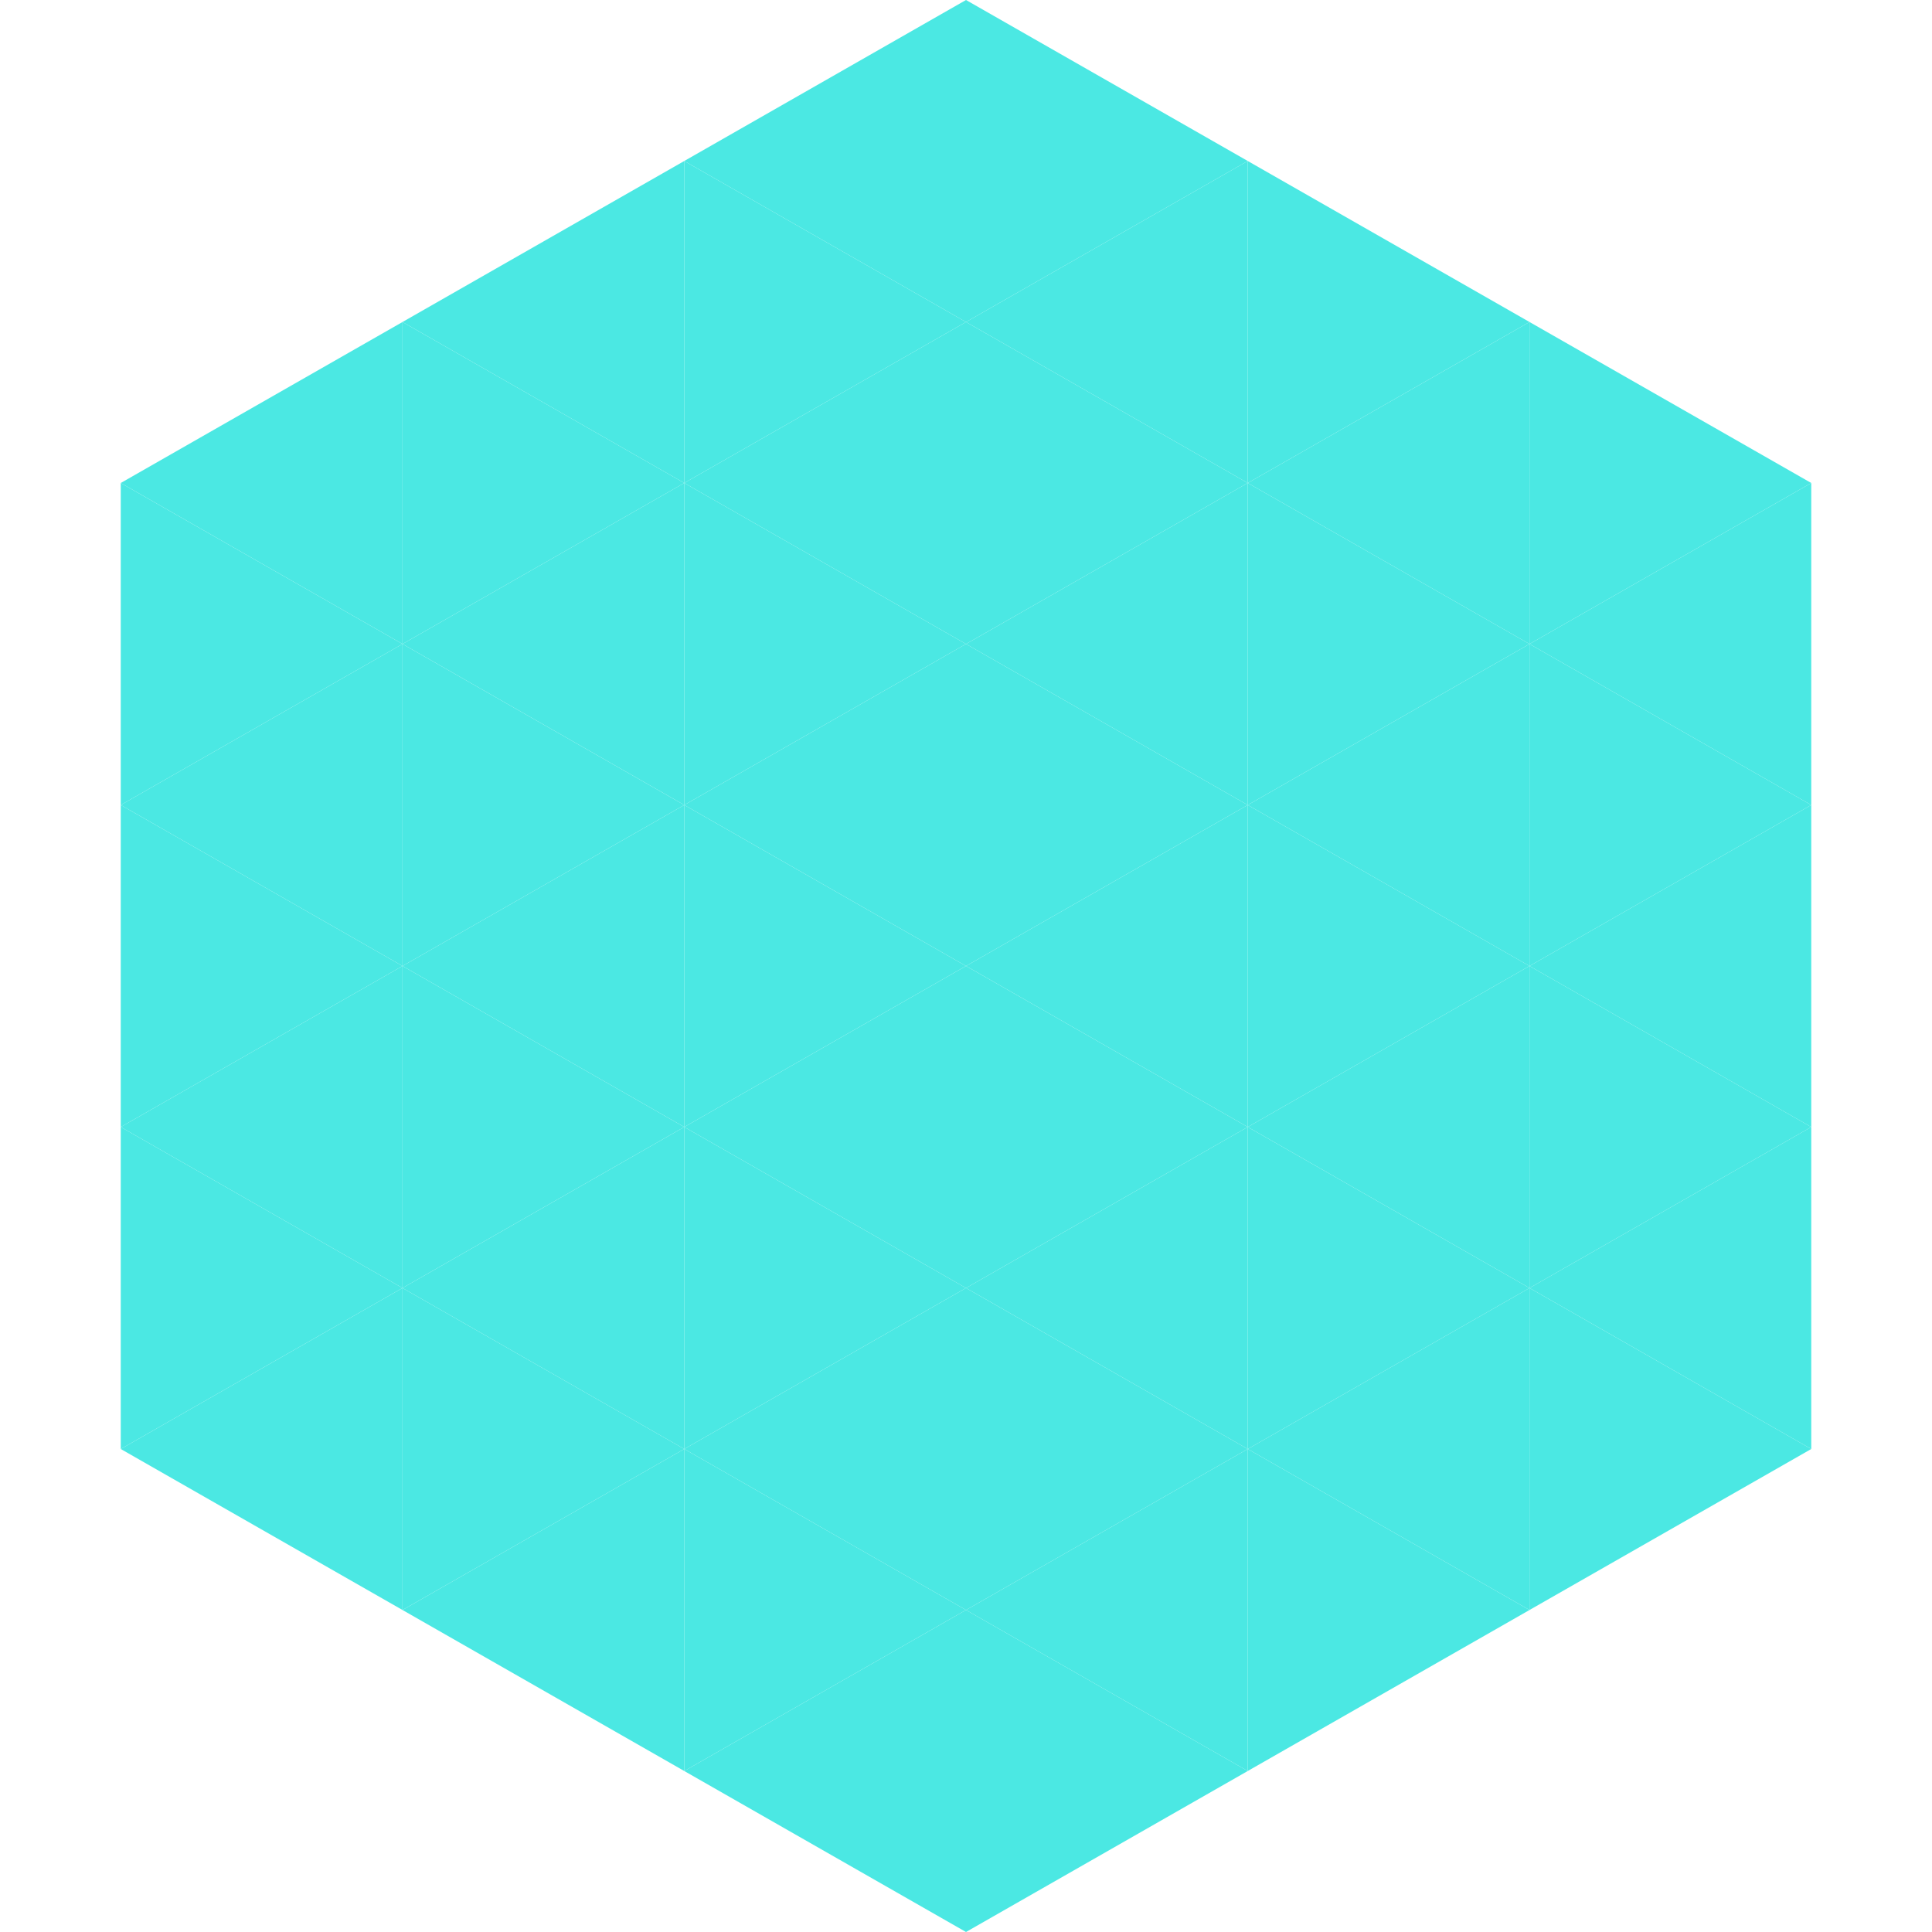
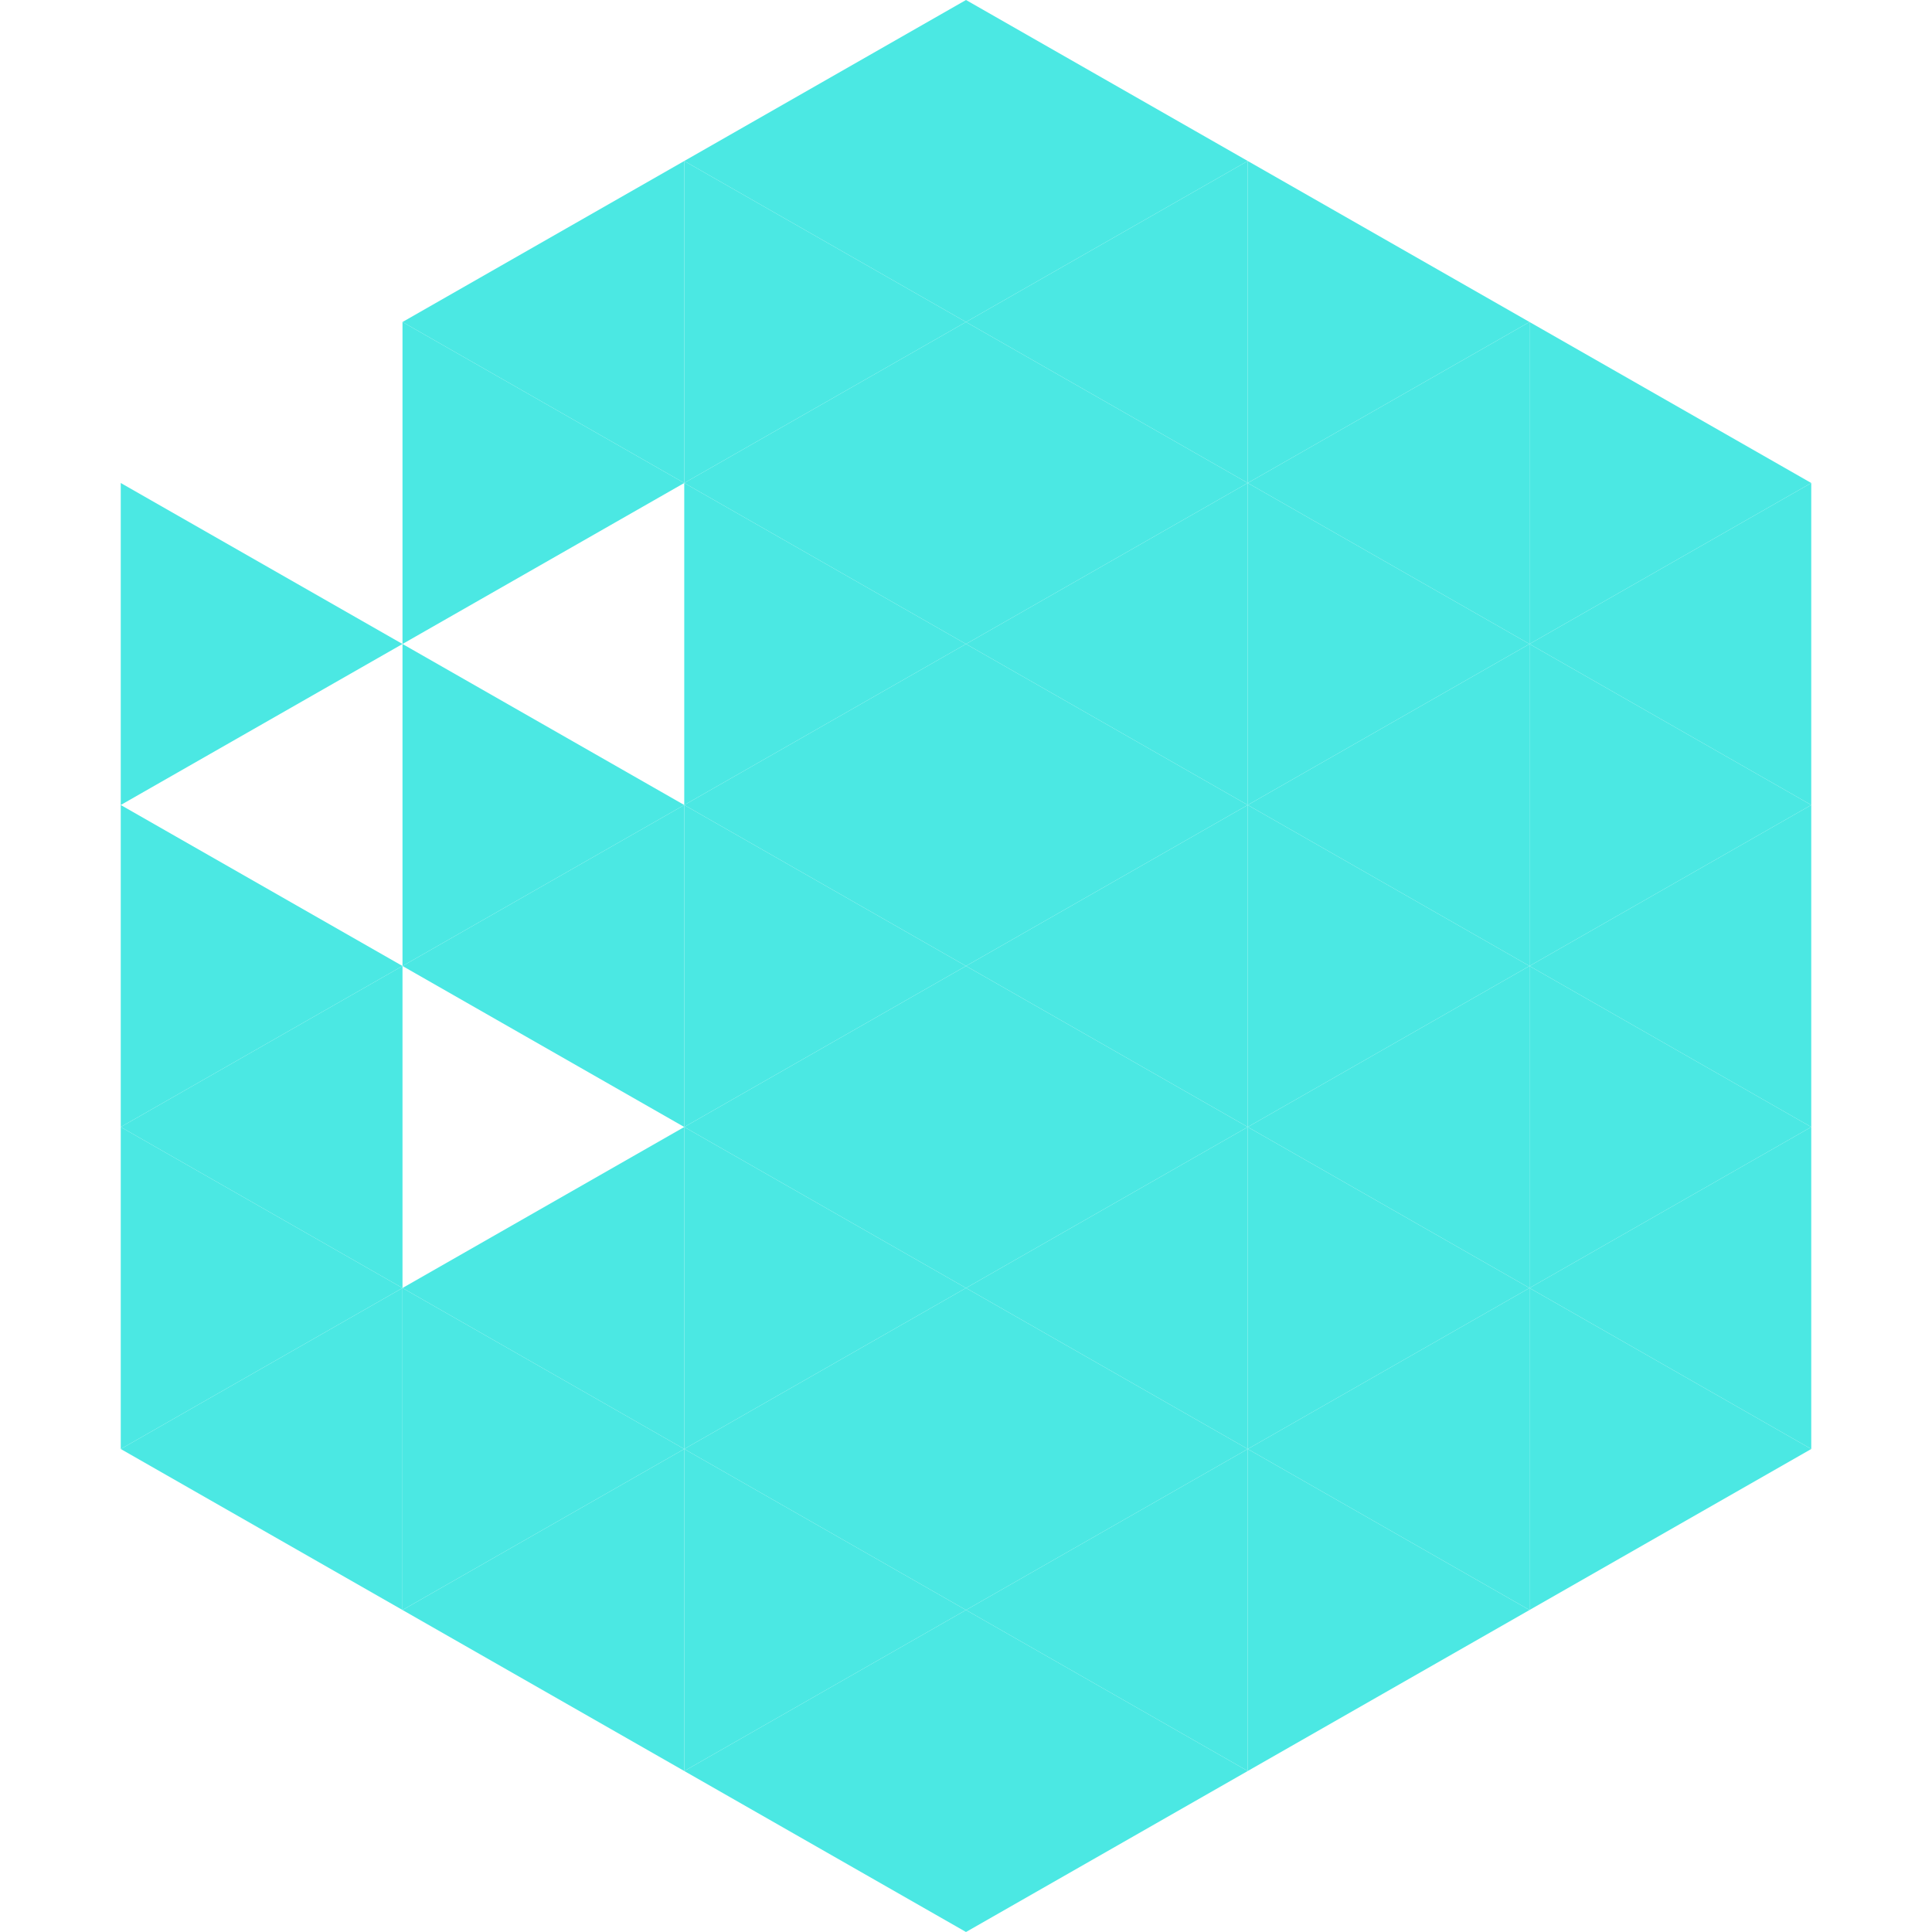
<svg xmlns="http://www.w3.org/2000/svg" width="240" height="240">
-   <polygon points="50,40 15,60 50,80" style="fill:rgb(75,232,227)" />
  <polygon points="190,40 225,60 190,80" style="fill:rgb(75,232,227)" />
  <polygon points="15,60 50,80 15,100" style="fill:rgb(75,232,227)" />
  <polygon points="225,60 190,80 225,100" style="fill:rgb(75,232,227)" />
-   <polygon points="50,80 15,100 50,120" style="fill:rgb(75,232,227)" />
  <polygon points="190,80 225,100 190,120" style="fill:rgb(75,232,227)" />
  <polygon points="15,100 50,120 15,140" style="fill:rgb(75,232,227)" />
  <polygon points="225,100 190,120 225,140" style="fill:rgb(75,232,227)" />
  <polygon points="50,120 15,140 50,160" style="fill:rgb(75,232,227)" />
  <polygon points="190,120 225,140 190,160" style="fill:rgb(75,232,227)" />
  <polygon points="15,140 50,160 15,180" style="fill:rgb(75,232,227)" />
  <polygon points="225,140 190,160 225,180" style="fill:rgb(75,232,227)" />
  <polygon points="50,160 15,180 50,200" style="fill:rgb(75,232,227)" />
  <polygon points="190,160 225,180 190,200" style="fill:rgb(75,232,227)" />
  <polygon points="15,180 50,200 15,220" style="fill:rgb(255,255,255); fill-opacity:0" />
  <polygon points="225,180 190,200 225,220" style="fill:rgb(255,255,255); fill-opacity:0" />
  <polygon points="50,0 85,20 50,40" style="fill:rgb(255,255,255); fill-opacity:0" />
  <polygon points="190,0 155,20 190,40" style="fill:rgb(255,255,255); fill-opacity:0" />
  <polygon points="85,20 50,40 85,60" style="fill:rgb(75,232,227)" />
  <polygon points="155,20 190,40 155,60" style="fill:rgb(75,232,227)" />
  <polygon points="50,40 85,60 50,80" style="fill:rgb(75,232,227)" />
  <polygon points="190,40 155,60 190,80" style="fill:rgb(75,232,227)" />
-   <polygon points="85,60 50,80 85,100" style="fill:rgb(75,232,227)" />
  <polygon points="155,60 190,80 155,100" style="fill:rgb(75,232,227)" />
  <polygon points="50,80 85,100 50,120" style="fill:rgb(75,232,227)" />
  <polygon points="190,80 155,100 190,120" style="fill:rgb(75,232,227)" />
  <polygon points="85,100 50,120 85,140" style="fill:rgb(75,232,227)" />
  <polygon points="155,100 190,120 155,140" style="fill:rgb(75,232,227)" />
-   <polygon points="50,120 85,140 50,160" style="fill:rgb(75,232,227)" />
  <polygon points="190,120 155,140 190,160" style="fill:rgb(75,232,227)" />
  <polygon points="85,140 50,160 85,180" style="fill:rgb(75,232,227)" />
  <polygon points="155,140 190,160 155,180" style="fill:rgb(75,232,227)" />
  <polygon points="50,160 85,180 50,200" style="fill:rgb(75,232,227)" />
  <polygon points="190,160 155,180 190,200" style="fill:rgb(75,232,227)" />
  <polygon points="85,180 50,200 85,220" style="fill:rgb(75,232,227)" />
  <polygon points="155,180 190,200 155,220" style="fill:rgb(75,232,227)" />
  <polygon points="120,0 85,20 120,40" style="fill:rgb(75,232,227)" />
  <polygon points="120,0 155,20 120,40" style="fill:rgb(75,232,227)" />
  <polygon points="85,20 120,40 85,60" style="fill:rgb(75,232,227)" />
  <polygon points="155,20 120,40 155,60" style="fill:rgb(75,232,227)" />
  <polygon points="120,40 85,60 120,80" style="fill:rgb(75,232,227)" />
  <polygon points="120,40 155,60 120,80" style="fill:rgb(75,232,227)" />
  <polygon points="85,60 120,80 85,100" style="fill:rgb(75,232,227)" />
  <polygon points="155,60 120,80 155,100" style="fill:rgb(75,232,227)" />
  <polygon points="120,80 85,100 120,120" style="fill:rgb(75,232,227)" />
  <polygon points="120,80 155,100 120,120" style="fill:rgb(75,232,227)" />
  <polygon points="85,100 120,120 85,140" style="fill:rgb(75,232,227)" />
  <polygon points="155,100 120,120 155,140" style="fill:rgb(75,232,227)" />
  <polygon points="120,120 85,140 120,160" style="fill:rgb(75,232,227)" />
  <polygon points="120,120 155,140 120,160" style="fill:rgb(75,232,227)" />
  <polygon points="85,140 120,160 85,180" style="fill:rgb(75,232,227)" />
  <polygon points="155,140 120,160 155,180" style="fill:rgb(75,232,227)" />
  <polygon points="120,160 85,180 120,200" style="fill:rgb(75,232,227)" />
  <polygon points="120,160 155,180 120,200" style="fill:rgb(75,232,227)" />
  <polygon points="85,180 120,200 85,220" style="fill:rgb(75,232,227)" />
  <polygon points="155,180 120,200 155,220" style="fill:rgb(75,232,227)" />
  <polygon points="120,200 85,220 120,240" style="fill:rgb(75,232,227)" />
  <polygon points="120,200 155,220 120,240" style="fill:rgb(75,232,227)" />
-   <polygon points="85,220 120,240 85,260" style="fill:rgb(255,255,255); fill-opacity:0" />
  <polygon points="155,220 120,240 155,260" style="fill:rgb(255,255,255); fill-opacity:0" />
</svg>